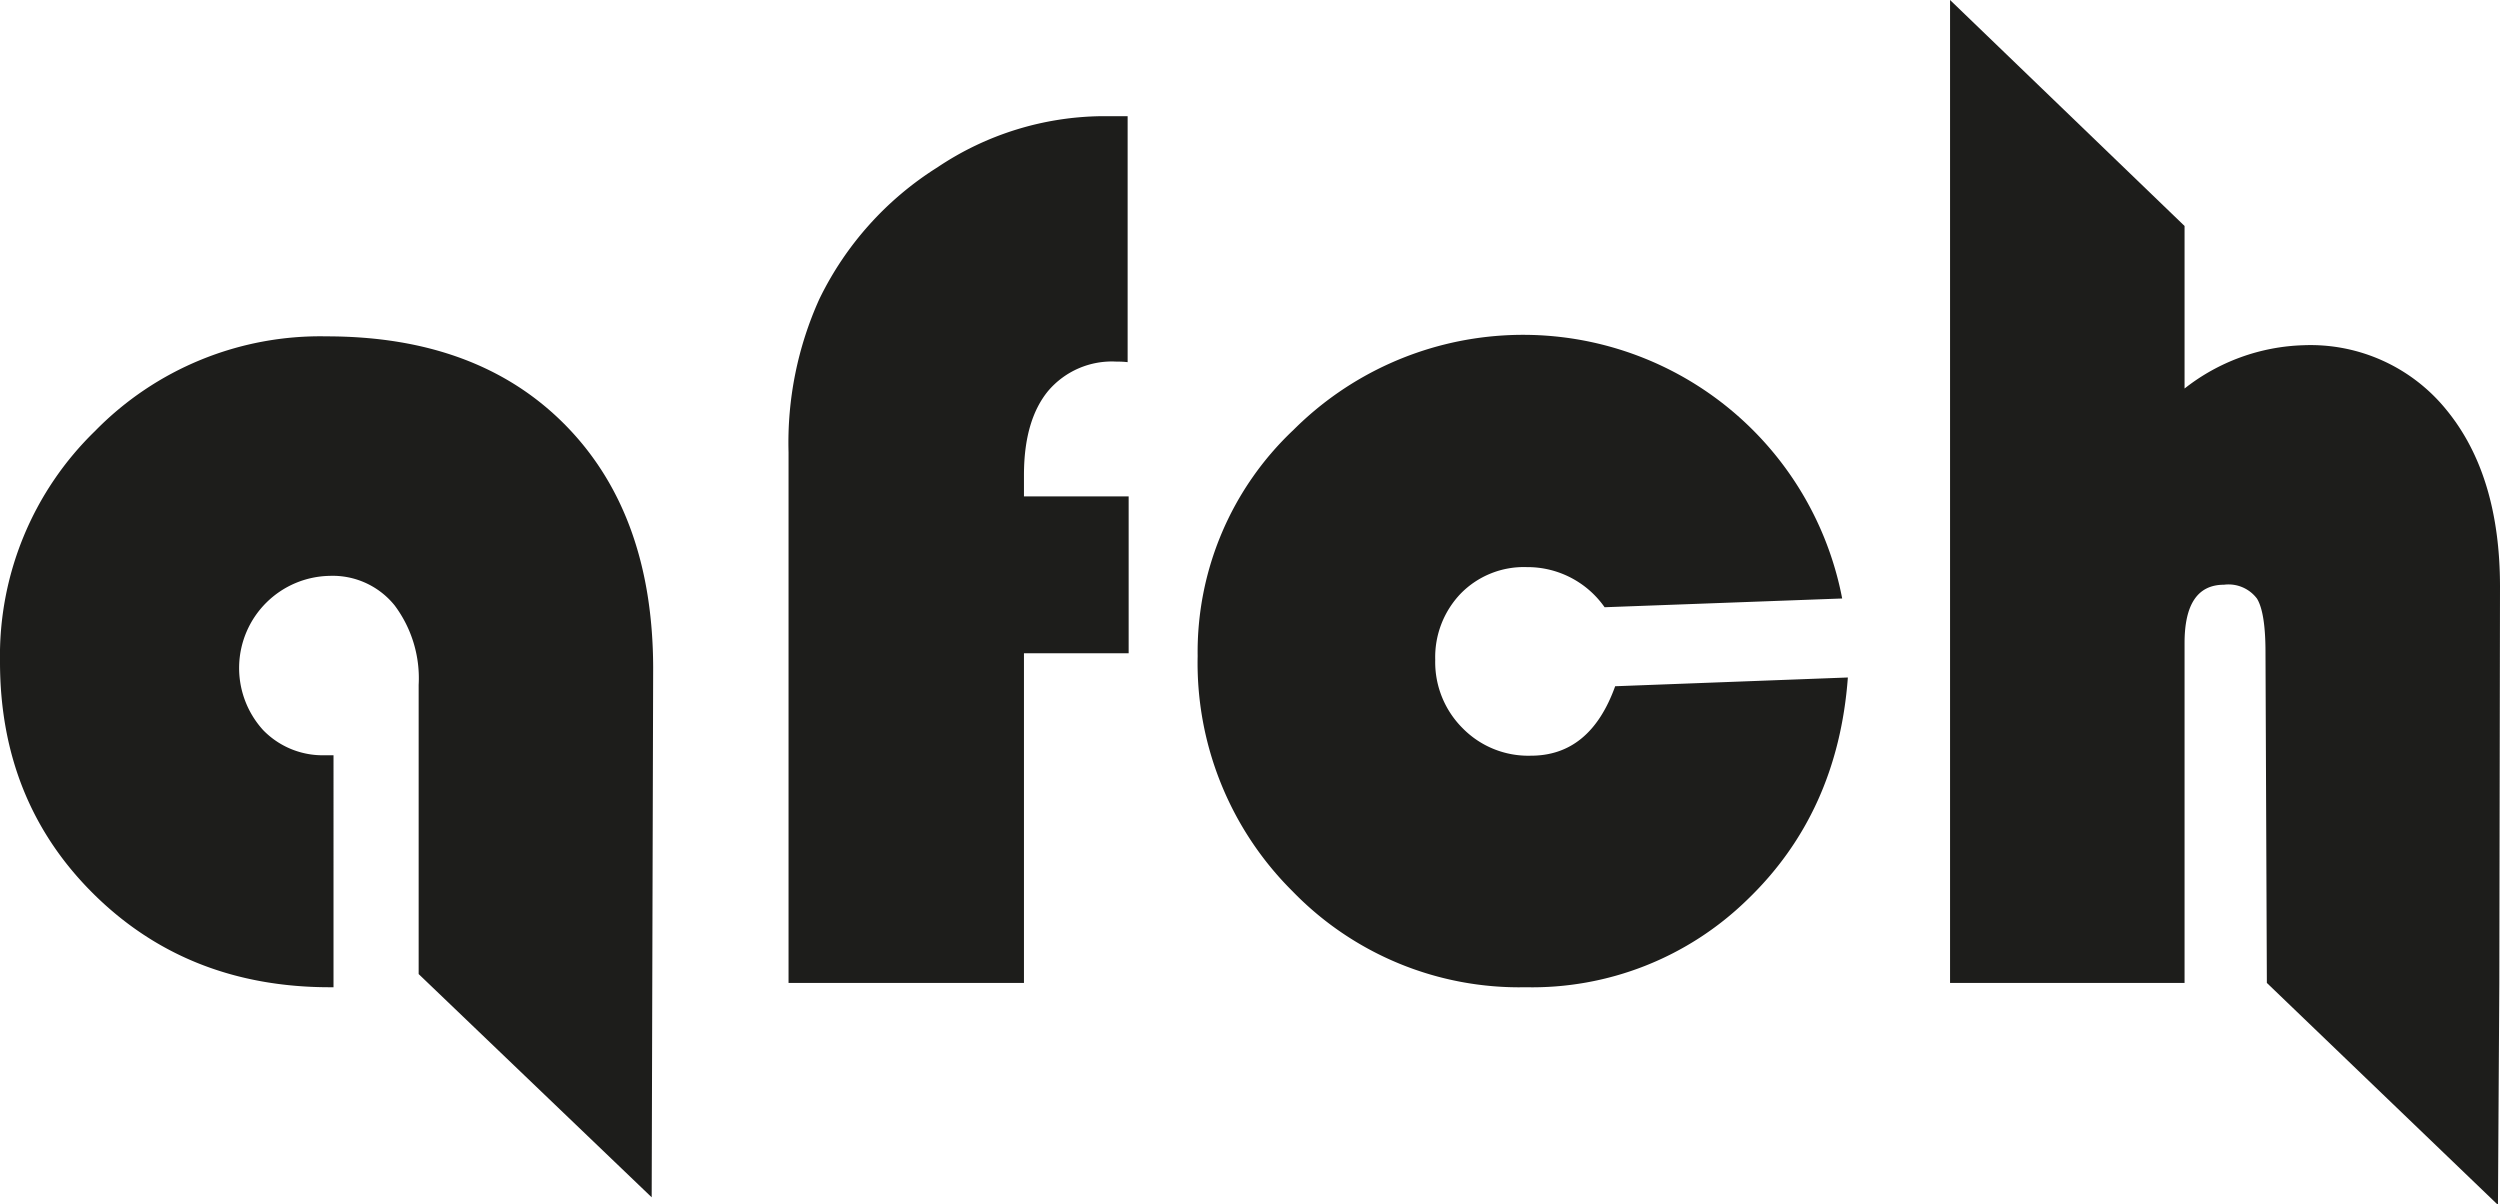
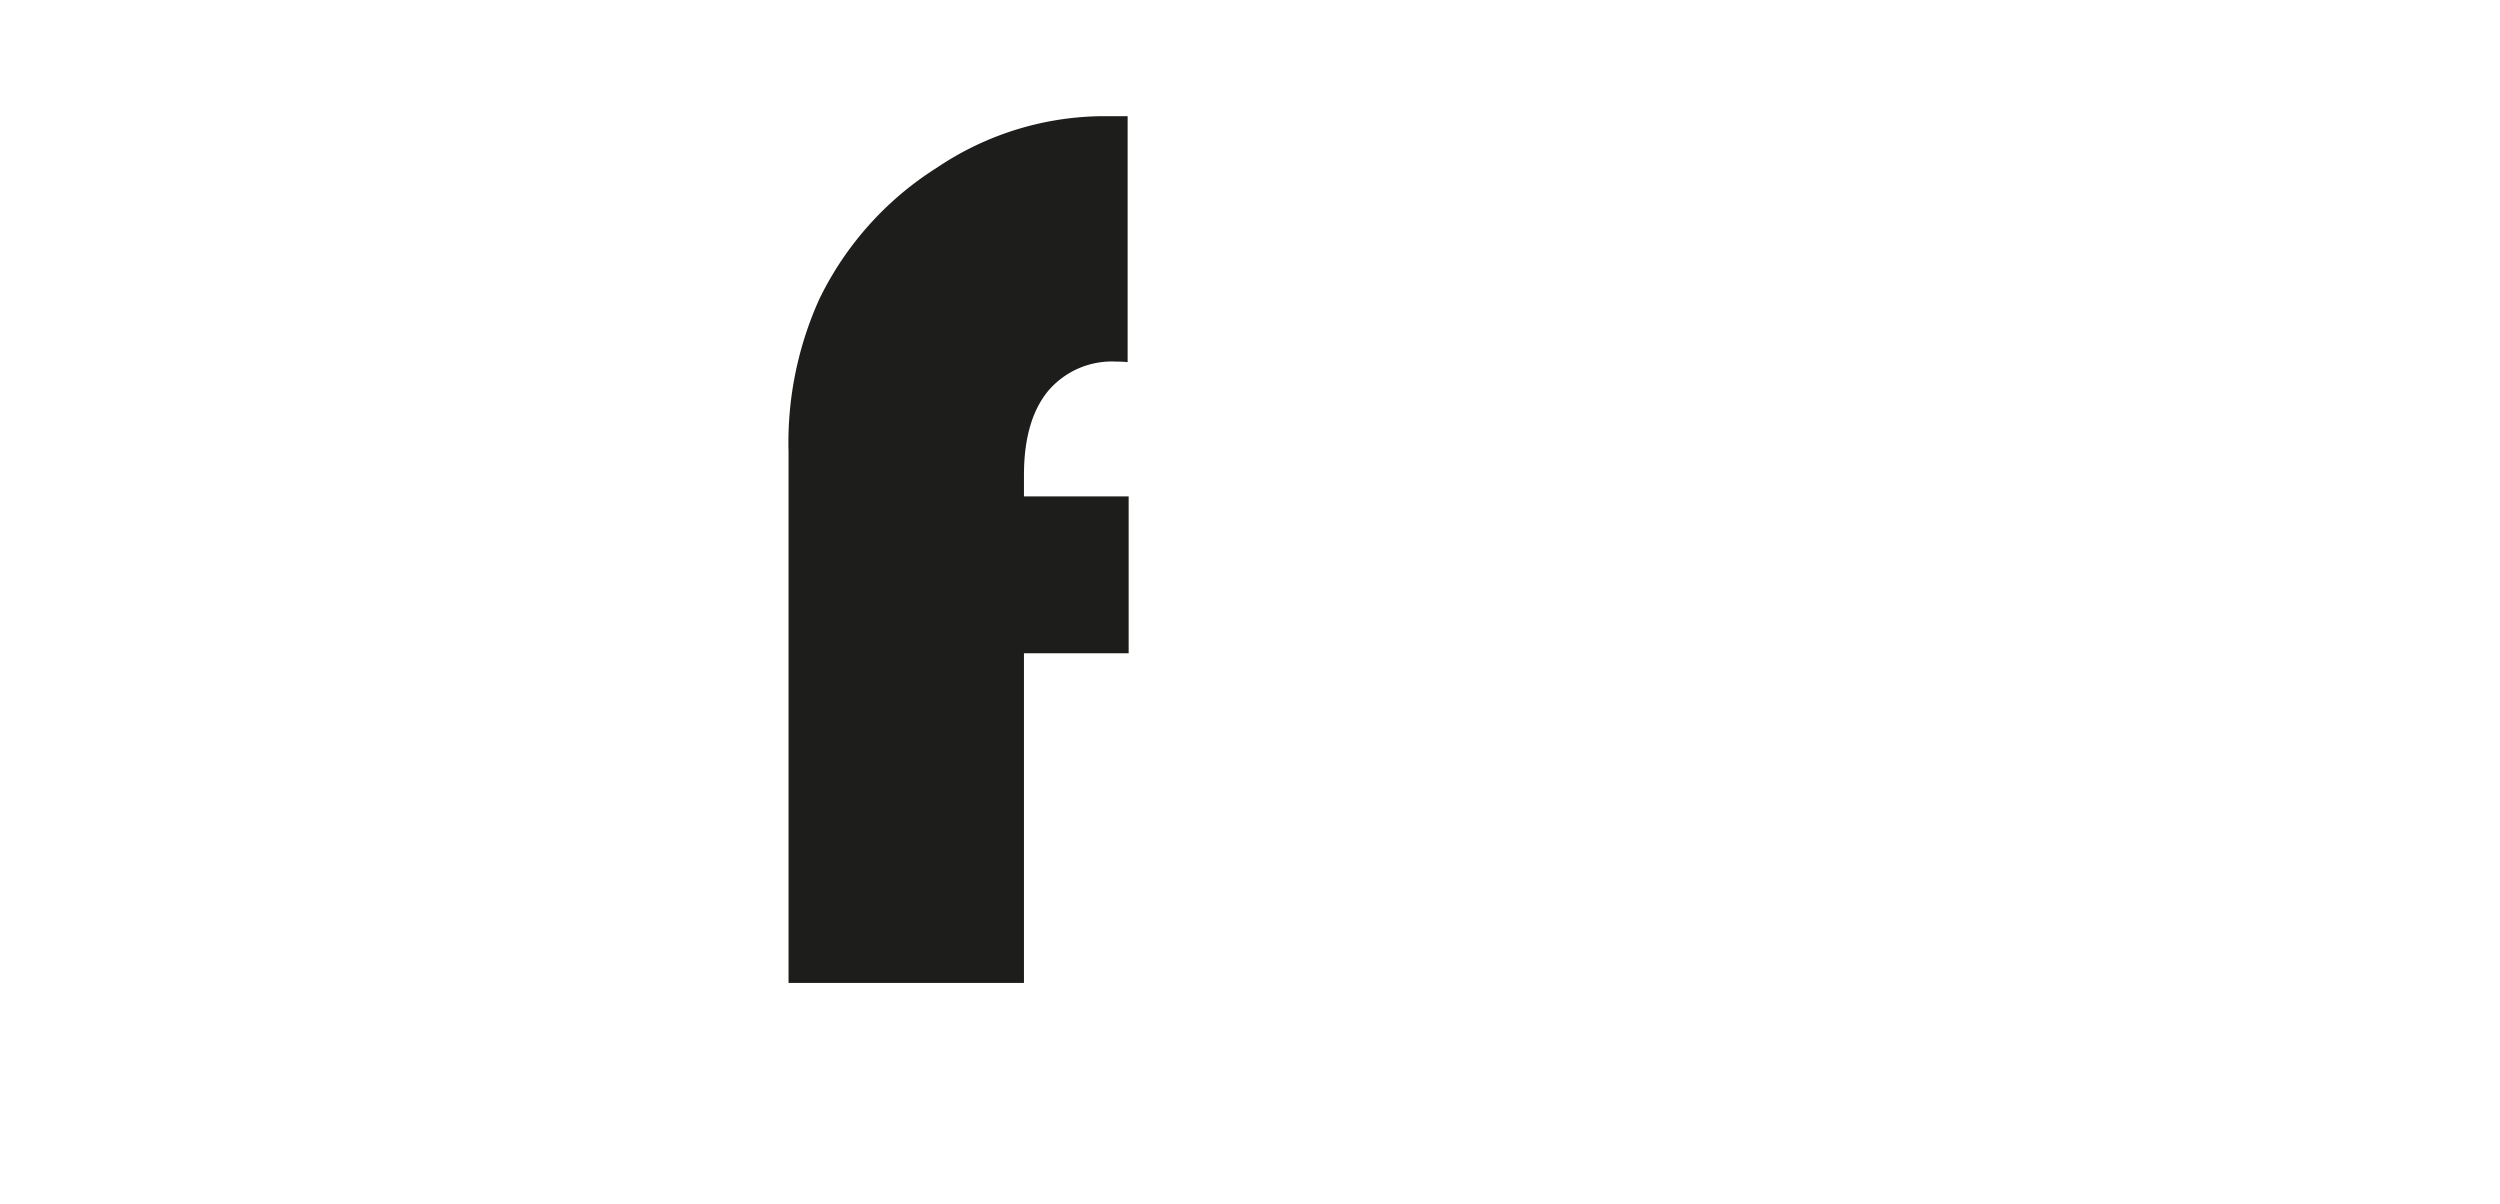
<svg xmlns="http://www.w3.org/2000/svg" viewBox="0 0 219.93 105.95">
  <defs>
    <style>.cls-1{fill:#1d1d1b;}</style>
  </defs>
  <g id="Слой_2" data-name="Слой 2">
    <g id="Слой_1-2" data-name="Слой 1">
-       <path class="cls-1" d="M142.09,60.37l20.47-.77q-.88,11.91-8.88,19.58a27.11,27.11,0,0,1-19.47,7.67,27.77,27.77,0,0,1-20.5-8.44,28.29,28.29,0,0,1-8.35-20.69,26.85,26.85,0,0,1,8.44-19.91,28.58,28.58,0,0,1,48.26,14.84l-20.9.77a8.28,8.28,0,0,0-6.84-3.53,7.77,7.77,0,0,0-5.8,2.31,8.08,8.08,0,0,0-2.26,5.85,8.2,8.2,0,0,0,2.4,6,8.08,8.08,0,0,0,6,2.43Q139.89,66.49,142.09,60.37Z" />
-       <path class="cls-1" d="M219.93,51.61q0-9.76-4.67-15.5a15.38,15.38,0,0,0-12.6-5.74,17.75,17.75,0,0,0-10.48,3.81V19.88L171.55,0V86.47h20.63V56.57q0-5.13,3.47-5.13a3.13,3.13,0,0,1,2.9,1.22q.75,1.22.75,4.74l.12,29.07h0L219.75,106l.12-19.48h0Z" />
      <path class="cls-1" d="M90.08,41.79q0-4.8,2.12-7.39a7.36,7.36,0,0,1,6-2.59c.22,0,.57,0,1,.05V10.22l-2.2,0a26.41,26.41,0,0,0-14.53,4.5,28.22,28.22,0,0,0-10.4,11.61,30.65,30.65,0,0,0-2.7,13.46V86.47H90.08v-29h9.21V43.67H90.08Z" />
-       <path class="cls-1" d="M49.73,37.39q-7.69-7.8-21-7.8A27.71,27.71,0,0,0,8.36,37.92,27.58,27.58,0,0,0,0,58.22q0,12.3,8.27,20.46T29,86.85l.34,0V66.44c-.24,0-.48,0-.73,0a7.29,7.29,0,0,1-5.46-2.21A8.11,8.11,0,0,1,29,50.66a7,7,0,0,1,5.71,2.59,10.68,10.68,0,0,1,2.12,7V85.69l20.5,19.64.13-46.62Q57.42,45.2,49.73,37.39Z" />
    </g>
  </g>
</svg>